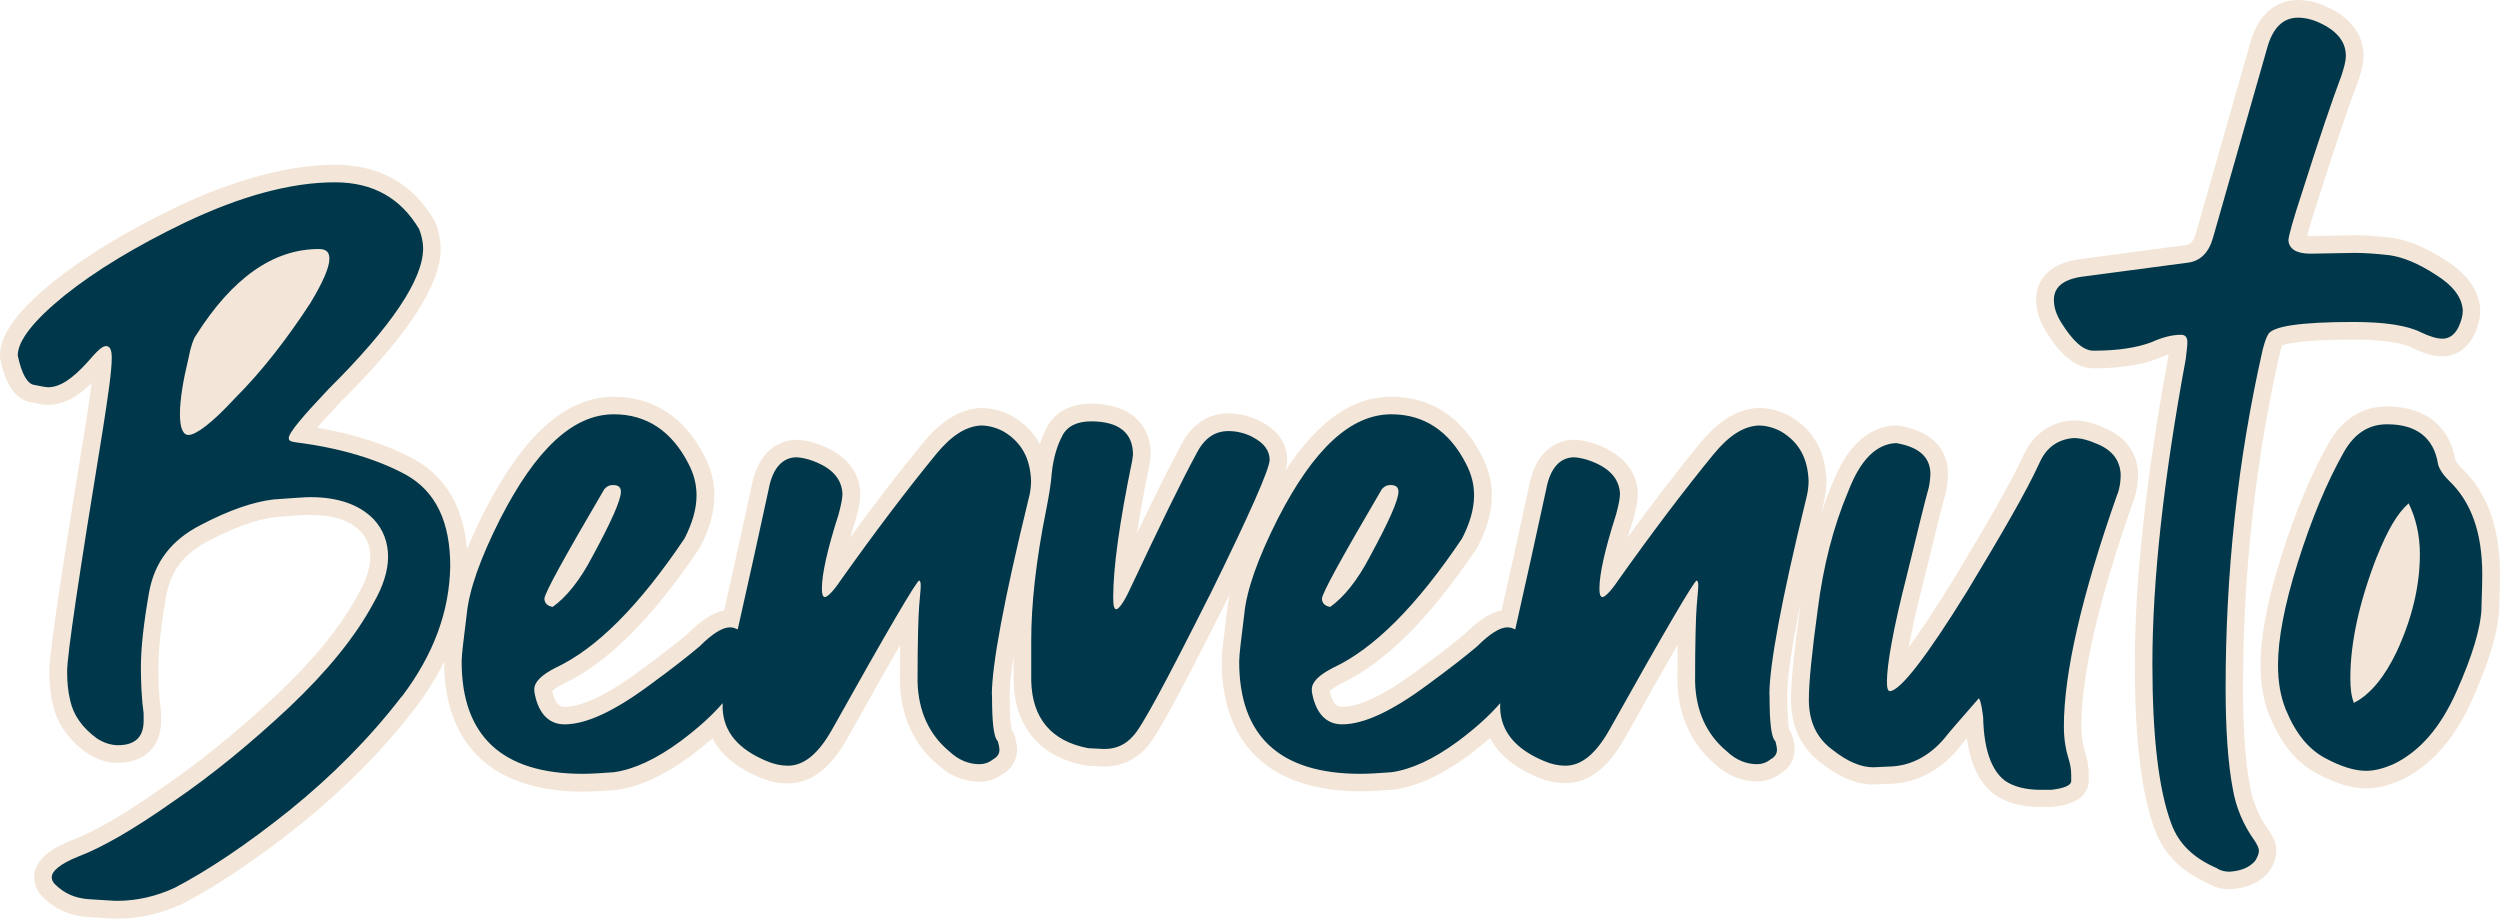
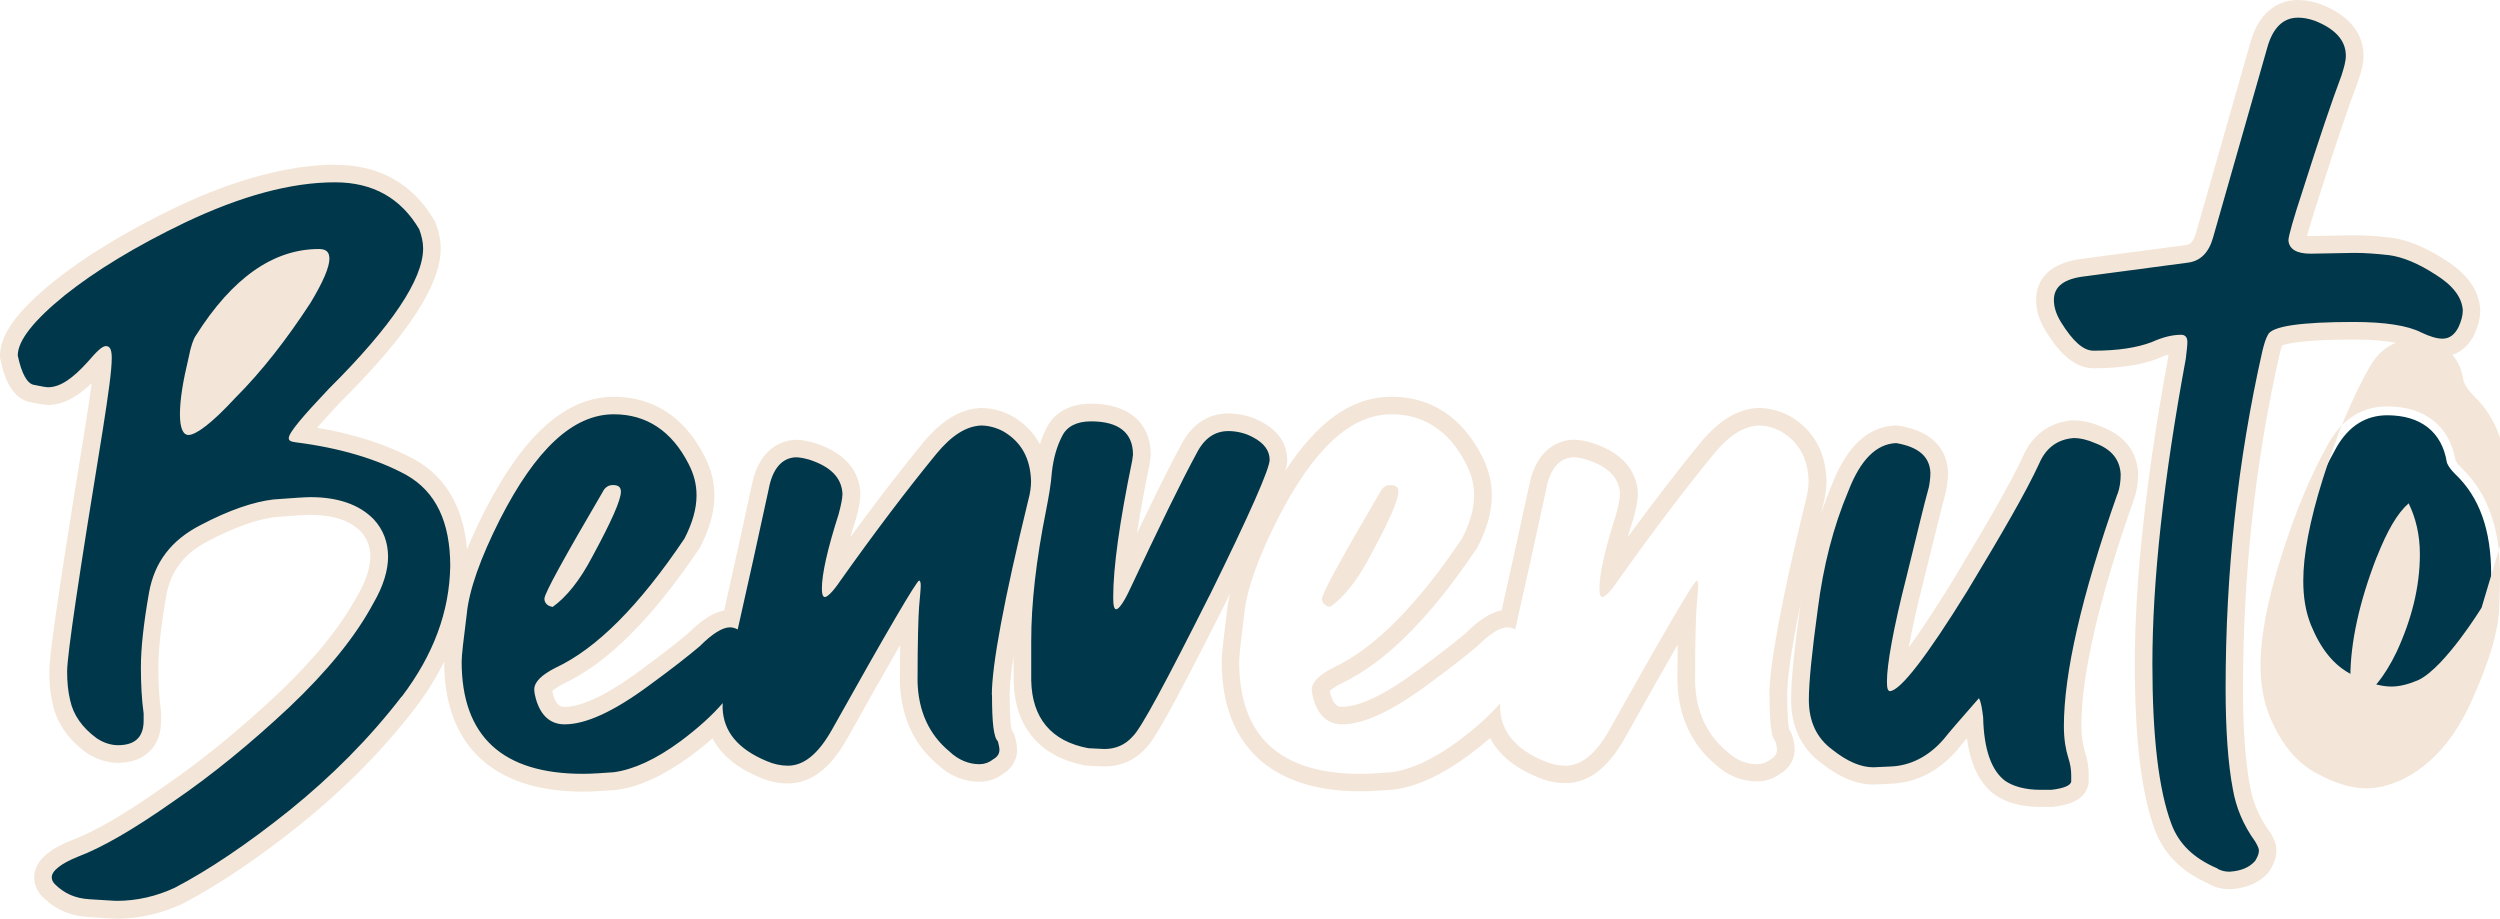
<svg xmlns="http://www.w3.org/2000/svg" id="Ebene_2" data-name="Ebene 2" viewBox="0 0 283.01 103.98">
  <defs>
    <style>
      .cls-1 {
        fill: #f3e6d8;
      }

      .cls-2 {
        fill: #00374a;
      }
    </style>
  </defs>
  <g id="Words">
    <g>
      <path class="cls-2" d="M13.25,102.98c-.26,0-.71-.03-1.35-.07-.48-.03-1.07-.07-1.78-.11-1.85-.09-3.35-.75-4.61-2.01-.43-.43-.64-.93-.64-1.5,0-1.22,1.18-2.28,3.62-3.26,2.68-1.01,6.23-3.07,10.56-6.13,4.27-2.92,8.65-6.48,13.03-10.59,4.31-4.09,7.37-7.87,9.34-11.56.98-1.68,1.51-3.35,1.51-4.71s-.46-2.61-1.36-3.58c-1.41-1.44-3.58-2.18-6.43-2.18-.5,0-1.69.08-4.1.26-2.19.26-4.86,1.2-7.87,2.79-3.07,1.58-4.76,3.78-5.33,6.94-.61,3.49-.91,6.19-.91,8.26s.1,3.71.3,5.09c0,.05.01.09.01.14v.83c0,2.4-1.42,3.77-3.9,3.77-1,0-2.03-.33-2.97-.96-1.84-1.34-3.01-3.02-3.41-4.88-.25-1.01-.37-2.13-.37-3.51,0-1.89,1.25-10.39,4.06-27.54.54-3.49.99-6.5,1-7.91-.25.25-.57.6-.96,1.07-2.02,2.23-3.63,3.21-5.24,3.21-.41,0-1.36-.2-1.71-.28-1.27-.18-2.16-1.53-2.7-4.12-.01-.07-.02-.14-.02-.2,0-2.02,1.81-4.44,5.69-7.59,3.59-2.87,8.22-5.68,13.78-8.34,6.51-3.1,12.38-4.67,17.44-4.67,4.63,0,8.13,1.96,10.4,5.81.03.05.05.1.07.16.33.89.5,1.73.5,2.5,0,3.84-3.59,9.28-10.97,16.62-2,2.12-3.31,3.6-3.9,4.41,4.81.64,9.13,1.93,12.46,3.76,3.65,2.06,5.49,5.83,5.49,11.2-.09,5.42-1.96,10.44-5.7,15.37-3.65,4.74-7.86,9.01-12.87,13.05-4.76,3.81-9.17,6.78-13.13,8.85-2.26,1.06-4.67,1.61-7.01,1.61ZM36.1,29.19c-4.78,0-9.18,3.14-13.08,9.33-.06.08-.37.52-.7,2.21-.66,2.78-.95,4.67-.95,6.18,0,.7.08,1.08.14,1.27.43-.18,1.69-.9,4.32-3.75,2.92-2.92,5.68-6.4,8.47-10.68,1.79-2.97,1.99-4.11,1.99-4.46,0-.04,0-.06,0-.09-.04,0-.1-.01-.18-.01Z" />
      <path class="cls-2" d="M65.98,88.61c-9.62,0-14.71-4.74-14.71-13.7,0-.81.2-2.4.53-5.02l.05-.42c.27-2.86,1.54-6.51,3.88-11.14,4.27-8.35,8.77-12.41,13.77-12.41,4.05,0,7.28,2.12,9.33,6.13.7,1.36,1.03,2.65,1.03,4.06,0,1.66-.48,3.4-1.47,5.33-.02.03-.04.07-.06.1-5.26,7.83-10.17,12.73-15,14.98-1.75.9-1.84,1.45-1.84,1.55,0,.23.07.51.15.81.54,1.92,1.56,2.14,2.28,2.14,2.18,0,5.22-1.43,9.03-4.24,2.26-1.65,4.26-3.19,5.61-4.35,1.61-1.61,2.92-2.39,4.08-2.39.05,0,.09,0,.14,0,1.08-4.81,2.21-9.88,3.28-14.86.68-3.65,2.77-4.32,3.95-4.39h.01c.68,0,1.23.12,1.86.3,2.89.93,4.39,2.53,4.5,4.78,0,.63-.15,1.45-.47,2.64-1.12,3.47-1.59,5.62-1.77,6.95.05-.07.09-.14.14-.21,3.9-5.5,7.48-10.24,10.96-14.49,1.91-2.31,3.8-3.47,5.78-3.57h0c1.07,0,2.16.29,3.12.83,2.33,1.39,3.49,3.49,3.59,6.42,0,.81-.12,1.64-.34,2.45-3.38,13.85-4.09,19.5-4.09,21.79,0,3.57.26,4.36.38,4.54.15.13.2.26.25.45.1.4.21.82.21,1.21,0,.57-.21,1.36-1.19,1.93-.59.45-1.31.69-2.05.69-1.52,0-2.94-.6-4.12-1.73-2.45-2.02-3.82-5.01-3.91-8.61,0-3.49.05-6.4.14-8.04-1.34,2.25-3.73,6.39-7.98,14-1.73,3.07-3.64,4.56-5.84,4.56-.94,0-1.92-.21-2.82-.61-2.89-1.21-4.68-2.96-5.31-5.21-.99.95-2.13,1.91-3.4,2.86-2.94,2.16-5.56,3.37-8.02,3.7l-.34.03c-1.18.08-2.3.16-3.31.16ZM69.22,55.98c-3.35,5.72-5.44,9.43-6.24,11.07,1.11-1.07,2.19-2.6,3.18-4.48,2.34-4.3,2.96-5.98,3.1-6.63-.01,0-.02.02-.04.03Z" />
      <path class="cls-2" d="M123.15,85.7s-.09,0-.14-.02c-4.66-.87-7.18-3.85-7.28-8.61v-4.59c0-4.32.58-9.39,1.73-15.05.24-1.26.51-2.72.6-4,.19-1.77.61-3.25,1.3-4.57.49-.98,1.61-2.17,4.14-2.17,5,0,5.75,2.99,5.75,4.78,0,.04,0,.09,0,.13l-.09.66c-1.23,5.99-1.94,10.64-2.1,13.9,3.52-7.49,5.91-12.37,7.53-15.35,1.03-2,2.54-3.03,4.48-3.03,1.12,0,2.31.3,3.25.83,1.98,1.02,2.4,2.43,2.4,3.42,0,.49,0,1.79-6.91,15.82-6.56,13.05-8.13,15.5-8.86,16.19-.97,1.12-2.32,1.73-3.94,1.73-.02,0-1.85-.09-1.85-.09Z" />
-       <path class="cls-2" d="M154.01,88.61c-9.62,0-14.71-4.74-14.71-13.7,0-.81.2-2.4.53-5.02l.05-.42c.27-2.86,1.54-6.51,3.88-11.14,4.27-8.35,8.77-12.41,13.77-12.41,4.05,0,7.28,2.12,9.33,6.13.7,1.36,1.03,2.65,1.03,4.06,0,1.66-.48,3.4-1.47,5.33-.02.03-.04.07-.06.1-5.26,7.83-10.17,12.73-15,14.98-1.75.9-1.84,1.45-1.84,1.55,0,.23.07.51.15.81.54,1.92,1.56,2.14,2.28,2.14,2.18,0,5.22-1.43,9.03-4.24,2.26-1.65,4.26-3.19,5.62-4.35,1.61-1.61,2.92-2.39,4.08-2.39.05,0,.09,0,.14,0,1.12-5.02,2.22-9.94,3.28-14.86.68-3.65,2.77-4.32,3.95-4.39h.01c.68,0,1.23.12,1.86.3,2.89.93,4.39,2.53,4.5,4.78,0,.63-.15,1.45-.47,2.64-1.12,3.47-1.59,5.62-1.77,6.95.05-.07.1-.14.14-.21,3.9-5.51,7.48-10.24,10.96-14.49,1.91-2.31,3.8-3.47,5.78-3.57h0c1.07,0,2.16.29,3.12.83,2.33,1.4,3.49,3.49,3.59,6.42,0,.81-.12,1.65-.34,2.46-3.38,13.86-4.09,19.5-4.09,21.79,0,3.57.26,4.36.38,4.54.15.13.2.26.25.45.1.4.21.82.21,1.21,0,.57-.21,1.36-1.19,1.93-.59.45-1.31.69-2.05.69-1.52,0-2.94-.6-4.12-1.73-2.44-2.02-3.82-5.01-3.91-8.61,0-3.49.05-6.4.14-8.04-1.34,2.25-3.73,6.39-7.98,14-1.73,3.07-3.64,4.56-5.84,4.56-.94,0-1.92-.21-2.82-.61-2.89-1.21-4.68-2.96-5.31-5.21-.99.95-2.13,1.91-3.4,2.86-2.94,2.16-5.56,3.37-8.02,3.7l-.34.03c-1.18.08-2.3.16-3.31.16ZM157.24,55.98c-3.35,5.72-5.44,9.43-6.24,11.07,1.11-1.07,2.19-2.6,3.18-4.48,2.34-4.3,2.95-5.98,3.1-6.63-.01,0-.02.02-.04.03Z" />
      <path class="cls-2" d="M230.96,90.41c-1.82,0-3.43-.42-4.53-1.19-1.85-1.37-2.83-4.04-2.93-7.95l-.02-.11c-1.8,2.06-2.42,2.82-2.63,3.1-1.92,2.21-4.25,3.41-6.77,3.51,0,0-1.97.09-1.98.09-1.69,0-3.45-.74-5.28-2.19-2.02-1.48-3.06-3.65-3.06-6.45,0-1.98.32-5.27,1.02-10.37.63-5.01,1.82-9.6,3.54-13.66,1.5-3.88,3.62-5.91,6.29-6.01.01,0,.03,0,.04,0,.06,0,.11,0,.17.01,3,.52,4.58,1.96,4.7,4.28,0,.82-.12,1.55-.19,1.92-.38,1.37-.87,3.36-1.54,6.11l-.97,3.96c-1.3,5.07-2.08,9.09-2.2,11.21,1-.99,3.09-3.57,7.23-10.26,3.89-6.45,6.61-11.12,8.12-14.4.9-2.05,2.53-3.22,4.7-3.39h.02c.96,0,1.91.22,2.88.65,2.74,1.02,3.42,2.94,3.49,4.38,0,1.03-.12,1.83-.41,2.63-3.99,11.32-6.01,20.05-6.01,25.95,0,1.21.15,2.3.44,3.21.28.83.4,1.54.4,2.37v.7c0,.07,0,.13-.02.2-.24,1.21-1.78,1.55-3.1,1.72-.04,0-.08,0-.12,0h-1.27Z" />
      <path class="cls-2" d="M252.4,99.68c-.75,0-1.4-.17-1.93-.51-2.84-1.25-4.67-3.07-5.6-5.54-1.49-3.98-2.22-10.01-2.22-18.45,0-9.39,1.28-21.07,3.8-34.72l.06-.56c.04-.4.08-.73.1-.98-.78.05-1.62.29-2.63.74-1.86.71-4.2,1.05-7,1.05-1.52,0-2.97-1.18-4.54-3.73-.64-1.07-.94-2.03-.94-3.03,0-1.45.78-3.27,4.5-3.67l11.58-1.54c.62-.08,1.5-.38,1.98-2.09l6.11-21.4c.92-3.5,2.95-4.24,4.48-4.24.72,0,1.44.13,2.22.41,3.46,1.37,4.18,3.42,4.18,4.9,0,.82-.26,1.64-.53,2.5-1.13,3-2.56,7.24-4.39,13.01-1.47,4.47-1.57,5.3-1.58,5.42.04.38.84.49,1.5.49,0,0,4.95-.09,4.95-.09,1.2,0,2.45.08,4.08.27,1.75.25,3.59,1.02,5.66,2.35,2.23,1.39,3.42,3.01,3.53,4.82,0,.78-.19,1.54-.58,2.37-.83,1.65-2.05,1.9-2.71,1.9-.81,0-1.68-.25-2.85-.8-.98-.5-3-1.09-7.22-1.09-7.55,0-8.69.78-8.85.93-.21.37-.39,1.09-.51,1.56-2.75,12.16-4.14,24.93-4.14,37.95,0,4.68.28,8.49.82,11.33.35,1.95,1.13,3.78,2.33,5.45.41.67.63,1.14.63,1.64,0,.67-.29,1.21-.58,1.7-.03.05-.07.1-.1.14-.81.92-1.97,1.42-3.54,1.53-.02,0-.04,0-.07,0Z" />
      <path class="cls-2" d="M267.87,88.25c-1.49,0-3.16-.51-5.13-1.57-2.1-1.12-3.7-3.08-4.89-6-.65-1.63-.95-3.35-.95-5.43,0-3.08.77-7.09,2.29-11.9,1.58-5.01,3.32-9.17,5.31-12.71,1.38-2.41,3.32-3.63,5.75-3.63,3.79,0,6.19,1.89,6.74,5.32,0,.02.12.51.95,1.34,2.73,2.59,4.07,6.31,4.07,11.34,0,.98-.03,2.33-.09,3.82-.09,2.43-1.05,5.67-2.94,9.9-1.91,4.28-4.39,7.11-7.6,8.67-1.32.58-2.46.85-3.51.85ZM272.33,58.82c-.77,1.04-1.53,2.54-2.35,4.59-1.94,4.99-2.92,9.46-2.92,13.3,0,.48.02.88.05,1.23,1.18-.97,2.28-2.5,3.28-4.56,1.68-3.62,2.54-7.2,2.54-10.64,0-1.4-.2-2.7-.6-3.92Z" />
      <path class="cls-1" d="M37.29,29.29c0-.75-.35-1.1-1.19-1.1-5.14,0-9.8,3.25-13.93,9.8-.26.35-.57,1.19-.83,2.55-.62,2.59-.97,4.66-.97,6.37,0,1.54.35,2.33.97,2.33.83,0,2.64-1.32,5.23-4.13,3.16-3.16,5.93-6.77,8.57-10.81,1.41-2.33,2.15-4.04,2.15-5.01Z" />
      <path class="cls-1" d="M62.56,68.71c1.54-1.1,3.08-2.99,4.48-5.67,2.15-3.96,3.25-6.42,3.25-7.38,0-.48-.26-.75-.88-.75-.48,0-.75.18-1.01.48-4.48,7.65-6.77,11.78-6.77,12.39,0,.44.31.83.92.92Z" />
      <path class="cls-1" d="M150.58,68.71c1.54-1.1,3.08-2.99,4.48-5.67,2.15-3.96,3.25-6.42,3.25-7.38,0-.48-.26-.75-.88-.75-.48,0-.75.18-1.01.48-4.48,7.65-6.77,11.78-6.77,12.39,0,.44.31.83.92.92Z" />
      <path class="cls-1" d="M242.05,53.68s0-.07,0-.11c-.09-1.72-.89-4.03-4.14-5.26-1.09-.48-2.16-.72-3.17-.72-.05,0-.1,0-.15,0-2.53.19-4.5,1.62-5.55,4-1.48,3.2-4.18,7.84-8.06,14.27-2.18,3.53-3.77,5.88-4.91,7.44.37-2.07.96-4.68,1.71-7.62.36-1.47.69-2.79.98-3.97.67-2.74,1.16-4.72,1.52-6,.01-.05.03-.1.03-.15.1-.49.21-1.24.21-2.06,0-.03,0-.07,0-.1-.1-1.96-1.13-4.46-5.52-5.21-.11-.02-.23-.03-.34-.03-.03,0-.05,0-.08,0-3.09.12-5.51,2.36-7.18,6.65-.45,1.07-.86,2.17-1.24,3.31.08-.33.16-.65.24-1,.24-.89.37-1.8.37-2.66,0-.02,0-.05,0-.07-.11-3.25-1.47-5.68-4.05-7.23-.02-.01-.04-.02-.06-.03-1.11-.62-2.37-.95-3.57-.95-.03,0-.07,0-.1,0-2.27.12-4.39,1.4-6.49,3.93-2.66,3.25-5.37,6.78-8.23,10.7.17-.6.37-1.25.6-1.95,0-.03.02-.06.03-.09.35-1.28.51-2.18.51-2.86,0-.03,0-.07,0-.1-.09-1.86-1.06-4.35-5.16-5.67-.02,0-.04-.01-.06-.02-.72-.2-1.34-.34-2.09-.34-.04,0-.08,0-.12,0-1.19.07-4.03.72-4.88,5.21-1.01,4.71-2.08,9.51-3.11,14.1-1.23.23-2.55,1.08-4.11,2.62-.8.68-2.55,2.1-5.49,4.25-3.64,2.69-6.48,4.05-8.45,4.05-.34,0-.92,0-1.32-1.41-.03-.12-.06-.26-.09-.37.14-.14.48-.43,1.28-.84,4.98-2.34,10.01-7.35,15.37-15.31.04-.07.08-.13.12-.2,1.06-2.08,1.58-3.97,1.58-5.79,0-1.58-.36-3.01-1.15-4.52-2.23-4.35-5.76-6.66-10.21-6.66s-8.32,2.76-12.02,8.39c.22-.74.22-1.02.22-1.25,0-1.04-.38-2.98-2.94-4.31-1.09-.6-2.44-.94-3.71-.94-1.62,0-3.86.62-5.38,3.59-1.18,2.18-2.8,5.42-4.98,9.98.35-2.28.82-4.89,1.43-7.83,0-.05.02-.09.02-.14l.09-.66c.01-.09.02-.18.02-.26,0-3.62-2.52-5.78-6.75-5.78-3.2,0-4.53,1.71-5.04,2.73-.3.58-.55,1.21-.76,1.86-.68-1.27-1.68-2.32-3.02-3.12-.02-.01-.04-.02-.06-.03-1.11-.62-2.37-.95-3.56-.95-.03,0-.07,0-.1,0-2.27.12-4.39,1.4-6.49,3.93-2.66,3.26-5.38,6.78-8.23,10.7.17-.6.37-1.25.6-1.95,0-.03.02-.06.03-.09.35-1.28.51-2.18.51-2.86,0-.03,0-.07,0-.1-.09-1.86-1.06-4.35-5.16-5.67-.02,0-.04-.01-.06-.02-.72-.2-1.34-.34-2.09-.34-.04,0-.08,0-.12,0-1.19.07-4.03.72-4.88,5.21-1.01,4.71-2.08,9.51-3.11,14.1-1.23.23-2.55,1.08-4.11,2.62-.8.68-2.55,2.1-5.49,4.25-4.54,3.35-7.1,4.05-8.45,4.05-.34,0-.92,0-1.32-1.41-.03-.12-.06-.26-.09-.37.14-.14.48-.43,1.28-.84,4.98-2.34,10.01-7.35,15.37-15.31.04-.07.08-.13.12-.2,1.06-2.08,1.58-3.97,1.58-5.79,0-1.58-.36-3.01-1.15-4.52-2.23-4.35-5.76-6.66-10.21-6.66-5.41,0-10.2,4.24-14.66,12.96-.78,1.54-1.43,2.96-1.98,4.3-.41-4.76-2.39-8.16-5.89-10.14-3.05-1.67-6.84-2.9-11.08-3.62.61-.7,1.49-1.67,2.74-3,7.57-7.52,11.25-13.19,11.25-17.3,0-.89-.19-1.85-.57-2.86-.04-.11-.09-.21-.15-.31-2.46-4.18-6.25-6.3-11.26-6.3s-11.22,1.6-17.87,4.76c-5.63,2.7-10.33,5.55-13.97,8.46-4.14,3.37-6.07,6.02-6.07,8.37,0,.14.01.27.04.41.23,1.12.94,4.51,3.5,4.9.63.14,1.44.29,1.89.29,1.94,0,3.6-1.17,4.95-2.46-.18,1.39-.44,3.1-.73,4.94-3.58,21.91-4.07,26.29-4.07,27.69s.13,2.64.4,3.75c.46,2.09,1.76,3.97,3.76,5.42.02.02.05.03.07.05,1.11.74,2.33,1.13,3.53,1.13,3.02,0,4.9-1.83,4.9-4.77v-.83c0-.09,0-.19-.02-.28-.19-1.34-.29-3-.29-4.95s.29-4.66.89-8.09c.51-2.82,2.03-4.8,4.79-6.21,2.87-1.51,5.47-2.44,7.54-2.69,1.64-.13,3.39-.25,3.98-.25,2.56,0,4.48.63,5.71,1.88.72.79,1.08,1.73,1.08,2.89s-.48,2.68-1.35,4.18c-.01.02-.02.04-.04.06-1.92,3.59-4.91,7.29-9.15,11.31-4.34,4.07-8.68,7.6-12.89,10.48-4.29,3.03-7.76,5.05-10.34,6.02-1.09.43-4.28,1.71-4.28,4.2,0,.83.32,1.59.94,2.21,1.44,1.44,3.16,2.19,5.27,2.3.7.04,1.29.08,1.76.11.66.04,1.1.07,1.41.07,2.49,0,5.04-.58,7.4-1.68.03-.01.05-.03.08-.04,4.01-2.1,8.48-5.11,13.29-8.96,5.08-4.1,9.34-8.42,13.03-13.22,1.3-1.71,2.36-3.44,3.23-5.18,0,0,0,0,0,0,0,9.48,5.58,14.7,15.71,14.7,1.05,0,2.18-.08,3.38-.16l.27-.02s.09,0,.13-.01c2.63-.36,5.4-1.63,8.47-3.89.87-.65,1.68-1.3,2.42-1.95.97,1.86,2.75,3.34,5.34,4.42.99.44,2.11.68,3.19.68,2.59,0,4.79-1.66,6.71-5.06,2.67-4.78,4.6-8.19,6-10.61-.02,1.24-.03,2.63-.03,4.13,0,.02,0,.04,0,.05.1,3.87,1.58,7.1,4.27,9.35,1.36,1.28,3,1.95,4.76,1.95.93,0,1.85-.3,2.6-.86,1.42-.85,1.64-2.09,1.64-2.77,0-.51-.13-1.01-.24-1.45-.07-.27-.19-.52-.36-.74-.08-.29-.24-1.22-.24-4.01,0-.87.11-2.25.44-4.42v2.79c.11,5.26,2.98,8.65,8.09,9.61.09.02.18.03.27.03l1.8.09s.06,0,.1,0c1.87,0,3.49-.72,4.71-2.07.79-.79,2.25-2.97,8.99-16.39.18-.37.36-.73.53-1.08-.17.74-.29,1.45-.35,2.12l-.05.39c-.34,2.75-.53,4.27-.53,5.14,0,9.48,5.58,14.7,15.71,14.7,1.05,0,2.18-.08,3.38-.16l.27-.02s.09,0,.13-.01c2.63-.36,5.4-1.63,8.47-3.89.87-.65,1.68-1.3,2.42-1.95.97,1.86,2.75,3.34,5.34,4.42.99.44,2.11.68,3.19.68,2.59,0,4.79-1.66,6.71-5.06,2.67-4.78,4.6-8.19,6-10.61-.02,1.24-.03,2.63-.03,4.13,0,.02,0,.04,0,.05.1,3.87,1.58,7.1,4.27,9.35,1.36,1.28,3,1.95,4.76,1.95.93,0,1.85-.3,2.6-.86,1.42-.85,1.64-2.09,1.64-2.77,0-.51-.13-1.01-.24-1.45-.07-.27-.19-.52-.36-.74-.08-.29-.24-1.22-.24-4.01,0-1.5.32-4.5,1.54-10.46-.02.17-.06.33-.08.5-.7,5.13-1.03,8.47-1.03,10.49,0,3.12,1.17,5.56,3.47,7.26,2,1.58,3.96,2.39,5.83,2.39.03,0,.06,0,.09,0l1.98-.09c2.8-.11,5.38-1.43,7.44-3.81.03-.03.05-.06.07-.09.13-.17.41-.52,1.03-1.25.4,2.99,1.45,5.13,3.13,6.38.02.01.03.02.05.03,1.28.9,3.05,1.37,5.1,1.37h1.27c.08,0,.17,0,.25-.02.97-.12,3.54-.44,3.95-2.52.03-.13.04-.26.04-.39v-.7c0-.92-.14-1.76-.45-2.7-.25-.79-.38-1.77-.38-2.88,0-5.79,2-14.41,5.95-25.61.32-.91.47-1.81.47-2.91ZM45.46,78.86c-3.69,4.79-7.91,9.01-12.7,12.88-4.83,3.87-9.18,6.77-12.96,8.75-2.07.97-4.31,1.49-6.55,1.49-.44,0-1.45-.09-3.08-.18-1.71-.09-2.94-.7-3.96-1.71-.26-.26-.35-.53-.35-.79,0-.7,1.01-1.54,2.99-2.33,2.68-1.01,6.28-3.08,10.77-6.24,4.44-3.03,8.83-6.64,13.14-10.68,4.26-4.04,7.47-7.95,9.54-11.82,1.1-1.89,1.63-3.69,1.63-5.19,0-1.63-.53-3.08-1.63-4.26-1.67-1.71-4.13-2.5-7.16-2.5-.57,0-1.89.09-4.17.26-2.24.26-5.01,1.19-8.26,2.9-3.34,1.71-5.23,4.22-5.84,7.65-.62,3.52-.92,6.28-.92,8.44,0,1.89.09,3.69.31,5.23v.83c0,1.89-1.01,2.77-2.9,2.77-.79,0-1.63-.26-2.42-.79-1.63-1.19-2.64-2.64-2.99-4.26-.26-1.05-.35-2.15-.35-3.3,0-1.89,1.36-10.99,4.04-27.38.62-3.96,1.01-6.68,1.01-8.09,0-.92-.18-1.36-.66-1.36-.44,0-1.05.62-2.07,1.8-1.71,1.89-3.12,2.86-4.48,2.86-.18,0-.75-.09-1.54-.26-.79-.09-1.45-1.23-1.89-3.34,0-1.67,1.8-3.96,5.32-6.81,3.52-2.81,8.09-5.58,13.58-8.22,6.37-3.03,12.04-4.57,17.01-4.57,4.31,0,7.47,1.8,9.54,5.32.26.7.44,1.45.44,2.15,0,3.52-3.56,8.83-10.68,15.91-2.99,3.16-4.53,4.97-4.53,5.58,0,.31.26.4.83.48,4.92.62,9.18,1.89,12.48,3.69,3.34,1.89,4.97,5.32,4.97,10.33-.09,5.14-1.89,10.02-5.49,14.77ZM112.3,78.68c0,3.08.18,4.79.66,5.23.09.35.18.7.18.97,0,.48-.26.83-.75,1.1-.44.35-.97.53-1.49.53-1.19,0-2.37-.44-3.43-1.45-2.29-1.89-3.52-4.57-3.6-7.91,0-4.57.09-7.38.18-8.53.09-1.1.18-1.89.18-2.37,0-.35-.09-.53-.18-.53-.26,0-3.6,5.67-9.89,16.92-1.54,2.72-3.16,4.04-4.97,4.04-.79,0-1.63-.18-2.42-.53-3.25-1.36-4.88-3.34-4.97-6.02,0-.19,0-.36.01-.53-1.2,1.39-2.78,2.82-4.76,4.3-2.81,2.07-5.32,3.21-7.56,3.52-1.27.09-2.46.18-3.52.18-9.1,0-13.71-4.26-13.71-12.7,0-.79.22-2.5.57-5.32.26-2.77,1.54-6.37,3.78-10.81,4.04-7.91,8.26-11.87,12.88-11.87,3.69,0,6.55,1.89,8.44,5.58.62,1.19.92,2.33.92,3.6,0,1.54-.48,3.16-1.36,4.88-5.14,7.65-9.98,12.48-14.59,14.63-1.63.83-2.42,1.63-2.42,2.46,0,.35.09.7.18,1.05.53,1.89,1.63,2.9,3.25,2.9,2.42,0,5.58-1.45,9.62-4.44,2.59-1.89,4.48-3.38,5.67-4.39,1.45-1.45,2.59-2.15,3.43-2.15.32,0,.59.09.88.24,1.19-5.31,2.38-10.61,3.51-15.89.44-2.37,1.54-3.52,3.03-3.6.48,0,.92.09,1.54.26,2.46.79,3.69,2.07,3.78,3.87,0,.53-.18,1.36-.44,2.33-1.27,3.96-1.89,6.77-1.89,8.39,0,.62.09.97.35.97s.92-.62,1.71-1.8c3.96-5.58,7.56-10.33,10.9-14.41,1.71-2.07,3.34-3.12,5.05-3.21.88,0,1.8.26,2.59.7,1.98,1.19,2.99,2.99,3.08,5.58,0,.62-.09,1.36-.31,2.15-2.77,11.34-4.13,18.72-4.13,22.06ZM136.91,67.43c-4.88,9.71-7.73,15.03-8.66,15.91-.88,1.01-1.98,1.45-3.25,1.45l-1.8-.09c-4.22-.79-6.37-3.43-6.46-7.65v-4.57c0-4.04.53-9.01,1.71-14.85.26-1.36.53-2.81.62-4.13.18-1.63.57-2.99,1.19-4.17.53-1.05,1.63-1.63,3.25-1.63,3.12,0,4.75,1.27,4.75,3.78l-.09.66c-1.45,7.03-2.15,12.13-2.15,15.47,0,.92.09,1.36.35,1.36s.83-.75,1.45-2.07c3.43-7.29,5.93-12.44,7.65-15.6.88-1.71,2.07-2.5,3.6-2.5.97,0,1.98.26,2.77.7,1.27.66,1.89,1.54,1.89,2.55s-2.24,6.11-6.81,15.38ZM200.32,78.68c0,3.08.18,4.79.66,5.23.09.35.18.7.18.97,0,.48-.26.83-.75,1.1-.44.35-.97.53-1.49.53-1.19,0-2.37-.44-3.43-1.45-2.29-1.89-3.52-4.57-3.6-7.91,0-4.57.09-7.38.18-8.53.09-1.1.18-1.89.18-2.37,0-.35-.09-.53-.18-.53-.26,0-3.6,5.67-9.89,16.92-1.54,2.72-3.16,4.04-4.97,4.04-.79,0-1.63-.18-2.42-.53-3.25-1.36-4.88-3.34-4.97-6.02,0-.19,0-.36.01-.53-1.2,1.39-2.78,2.82-4.76,4.3-2.81,2.07-5.32,3.21-7.56,3.52-1.27.09-2.46.18-3.52.18-9.1,0-13.71-4.26-13.71-12.7,0-.79.22-2.5.57-5.32.26-2.77,1.54-6.37,3.78-10.81,4.04-7.91,8.26-11.87,12.88-11.87,3.69,0,6.55,1.89,8.44,5.58.62,1.19.92,2.33.92,3.6,0,1.54-.48,3.16-1.36,4.88-5.14,7.65-9.98,12.48-14.59,14.63-1.63.83-2.42,1.63-2.42,2.46,0,.35.09.7.18,1.05.53,1.89,1.63,2.9,3.25,2.9,2.42,0,5.58-1.45,9.62-4.44,2.59-1.89,4.48-3.38,5.67-4.39,1.45-1.45,2.59-2.15,3.43-2.15.32,0,.59.09.88.24,1.19-5.31,2.38-10.61,3.51-15.89.44-2.37,1.54-3.52,3.03-3.6.48,0,.92.09,1.54.26,2.46.79,3.69,2.07,3.78,3.87,0,.53-.18,1.36-.44,2.33-1.27,3.96-1.89,6.77-1.89,8.39,0,.62.09.97.35.97s.92-.62,1.71-1.8c3.96-5.58,7.56-10.33,10.9-14.41,1.71-2.07,3.34-3.12,5.05-3.21.88,0,1.8.26,2.59.7,1.98,1.19,2.99,2.99,3.08,5.58,0,.62-.09,1.36-.31,2.15-2.77,11.34-4.13,18.72-4.13,22.06ZM239.7,55.92c-4.09,11.6-6.06,20.35-6.06,26.28,0,1.54.22,2.68.48,3.52.26.79.35,1.41.35,2.07v.7c-.09.44-.83.75-2.24.92h-1.27c-1.71,0-3.08-.4-3.96-1.01-1.54-1.14-2.42-3.52-2.5-7.21-.13-.97-.22-1.71-.48-2.15-2.24,2.55-3.52,4.04-3.96,4.61-1.71,1.98-3.78,3.03-6.02,3.12l-1.98.09c-1.36,0-2.9-.62-4.61-1.98-1.8-1.32-2.68-3.21-2.68-5.67,0-1.98.35-5.41,1.01-10.24.62-4.88,1.76-9.36,3.47-13.4,1.36-3.52,3.16-5.32,5.41-5.41,2.55.44,3.78,1.54,3.87,3.34,0,.62-.09,1.23-.18,1.67-.53,1.89-1.32,5.23-2.5,10.02-1.54,6.02-2.24,10.06-2.24,11.95,0,.75.09,1.1.35,1.1,1.19-.09,4.13-3.87,8.75-11.34,3.87-6.42,6.64-11.16,8.17-14.5.79-1.8,2.15-2.68,3.87-2.81.79,0,1.63.22,2.42.57,1.89.7,2.81,1.89,2.9,3.52,0,.79-.09,1.49-.35,2.24Z" />
      <path class="cls-1" d="M256.88,94.08c-1.11-1.55-1.84-3.24-2.16-5.03-.54-2.8-.8-6.55-.8-11.16,0-12.94,1.39-25.64,4.13-37.75.05-.22.18-.73.3-1.04.52-.19,2.35-.66,8.08-.66,4.22,0,6.03.6,6.73.97.02,0,.04.02.05.03,1.3.62,2.31.9,3.28.9,1.51,0,2.82-.88,3.59-2.42,0-.02.02-.03.02-.05.45-.97.67-1.86.67-2.74,0-.04,0-.08,0-.12-.13-2.15-1.48-4.04-4.02-5.62-2.17-1.4-4.14-2.21-6-2.48-.02,0-.04,0-.06,0-1.67-.19-2.96-.28-4.18-.28l-5,.09c-.13,0-.24,0-.34-.01.17-.66.55-1.99,1.4-4.57,1.83-5.77,3.26-9.99,4.37-12.93.01-.03.02-.07.04-.1.3-.94.58-1.82.58-2.8,0-1.79-.83-4.25-4.78-5.81-.02,0-.05-.02-.07-.03-.89-.31-1.72-.47-2.56-.47-1.54,0-4.3.65-5.45,5l-6.1,21.36c-.36,1.28-.89,1.35-1.15,1.38l-11.61,1.54c-4.64.51-5.34,3.14-5.34,4.66,0,1.19.34,2.31,1.08,3.53,1.13,1.83,2.91,4.22,5.41,4.22,2.96,0,5.35-.36,7.3-1.1.04-.01.07-.03.11-.05.39-.18.75-.31,1.09-.42,0,.06-.01.13-.02.2-2.52,13.68-3.8,25.4-3.8,34.83,0,8.56.75,14.72,2.28,18.81,1.01,2.72,3,4.71,6.06,6.07.68.42,1.49.63,2.4.63.04,0,.09,0,.13,0,1.83-.12,3.25-.75,4.23-1.87.08-.09.15-.19.21-.29.25-.42.72-1.21.72-2.22,0-.81-.37-1.5-.72-2.08-.03-.05-.06-.1-.09-.14ZM255.26,97.49c-.62.7-1.54,1.1-2.86,1.19-.48,0-1.01-.09-1.45-.4-2.64-1.14-4.31-2.77-5.14-5.01-1.45-3.87-2.15-9.93-2.15-18.11,0-9.45,1.27-20.96,3.78-34.54.09-.83.18-1.45.18-1.89,0-.57-.26-.83-.7-.83-1.01,0-2.07.26-3.34.83-1.63.62-3.78.97-6.59.97-1.14,0-2.33-1.05-3.69-3.25-.53-.88-.79-1.67-.79-2.5,0-1.54,1.19-2.42,3.6-2.68l11.6-1.54c1.36-.18,2.33-1.1,2.81-2.81l6.11-21.4c.62-2.33,1.8-3.52,3.52-3.52.53,0,1.14.09,1.89.35,2.33.92,3.52,2.24,3.52,3.96,0,.66-.22,1.36-.48,2.2-1.14,3.03-2.59,7.34-4.39,13.01-1.1,3.34-1.63,5.23-1.63,5.71.09.97.92,1.49,2.5,1.49l4.97-.09c1.19,0,2.42.09,3.96.26,1.54.22,3.25.92,5.23,2.2,1.98,1.23,2.99,2.59,3.08,4.04,0,.62-.18,1.23-.48,1.89-.44.88-1.05,1.32-1.8,1.32-.7,0-1.49-.26-2.42-.7-1.54-.79-4.13-1.19-7.65-1.19-6.02,0-9.27.48-9.71,1.45-.26.44-.44,1.1-.62,1.8-2.81,12.44-4.17,25.14-4.17,38.19,0,4.66.26,8.53.83,11.51.35,1.98,1.14,3.96,2.5,5.84.26.44.44.79.44,1.05,0,.4-.18.75-.44,1.19Z" />
-       <path class="cls-1" d="M278.63,52.95c-.49-.49-.64-.8-.67-.87-.66-3.86-3.47-6.07-7.72-6.07-2.82,0-5.04,1.39-6.61,4.12-2.04,3.62-3.8,7.84-5.4,12.92-1.55,4.91-2.33,9.02-2.33,12.2,0,2.21.32,4.05,1.02,5.8,1.29,3.15,3.04,5.28,5.35,6.51,2.11,1.13,3.95,1.69,5.6,1.69,1.19,0,2.46-.3,3.87-.91.03-.01.05-.02.08-.03,3.43-1.66,6.07-4.66,8.07-9.16,1.94-4.36,2.93-7.72,3.03-10.27.06-1.5.09-2.87.09-3.85,0-5.31-1.43-9.26-4.38-12.07ZM280.92,68.8c-.09,2.33-1.05,5.49-2.86,9.54s-4.13,6.72-7.12,8.17c-1.01.44-2.07.75-3.08.75-1.32,0-2.86-.48-4.66-1.45-1.89-1.01-3.34-2.81-4.44-5.49-.62-1.54-.88-3.16-.88-5.05,0-2.86.7-6.72,2.24-11.6s3.25-9.01,5.23-12.52c1.19-2.07,2.77-3.12,4.88-3.12,3.3,0,5.27,1.49,5.76,4.48.09.44.44,1.1,1.23,1.89,2.55,2.42,3.78,5.93,3.78,10.63,0,.26,0,1.49-.09,3.78Z" />
+       <path class="cls-1" d="M278.63,52.95c-.49-.49-.64-.8-.67-.87-.66-3.86-3.47-6.07-7.72-6.07-2.82,0-5.04,1.39-6.61,4.12-2.04,3.62-3.8,7.84-5.4,12.92-1.55,4.91-2.33,9.02-2.33,12.2,0,2.21.32,4.05,1.02,5.8,1.29,3.15,3.04,5.28,5.35,6.51,2.11,1.13,3.95,1.69,5.6,1.69,1.19,0,2.46-.3,3.87-.91.03-.01.05-.02.08-.03,3.43-1.66,6.07-4.66,8.07-9.16,1.94-4.36,2.93-7.72,3.03-10.27.06-1.5.09-2.87.09-3.85,0-5.31-1.43-9.26-4.38-12.07ZM280.92,68.8s-4.13,6.72-7.12,8.17c-1.01.44-2.07.75-3.08.75-1.32,0-2.86-.48-4.66-1.45-1.89-1.01-3.34-2.81-4.44-5.49-.62-1.54-.88-3.16-.88-5.05,0-2.86.7-6.72,2.24-11.6s3.25-9.01,5.23-12.52c1.19-2.07,2.77-3.12,4.88-3.12,3.3,0,5.27,1.49,5.76,4.48.09.44.44,1.1,1.23,1.89,2.55,2.42,3.78,5.93,3.78,10.63,0,.26,0,1.49-.09,3.78Z" />
      <path class="cls-1" d="M269.06,63.04c-1.98,5.1-2.99,9.71-2.99,13.67,0,1.19.09,2.07.4,2.86,1.89-.97,3.47-2.94,4.83-5.76,1.71-3.69,2.64-7.38,2.64-11.07,0-2.24-.48-4.13-1.27-5.76-1.27,1.1-2.42,3.08-3.6,6.06Z" />
    </g>
  </g>
</svg>